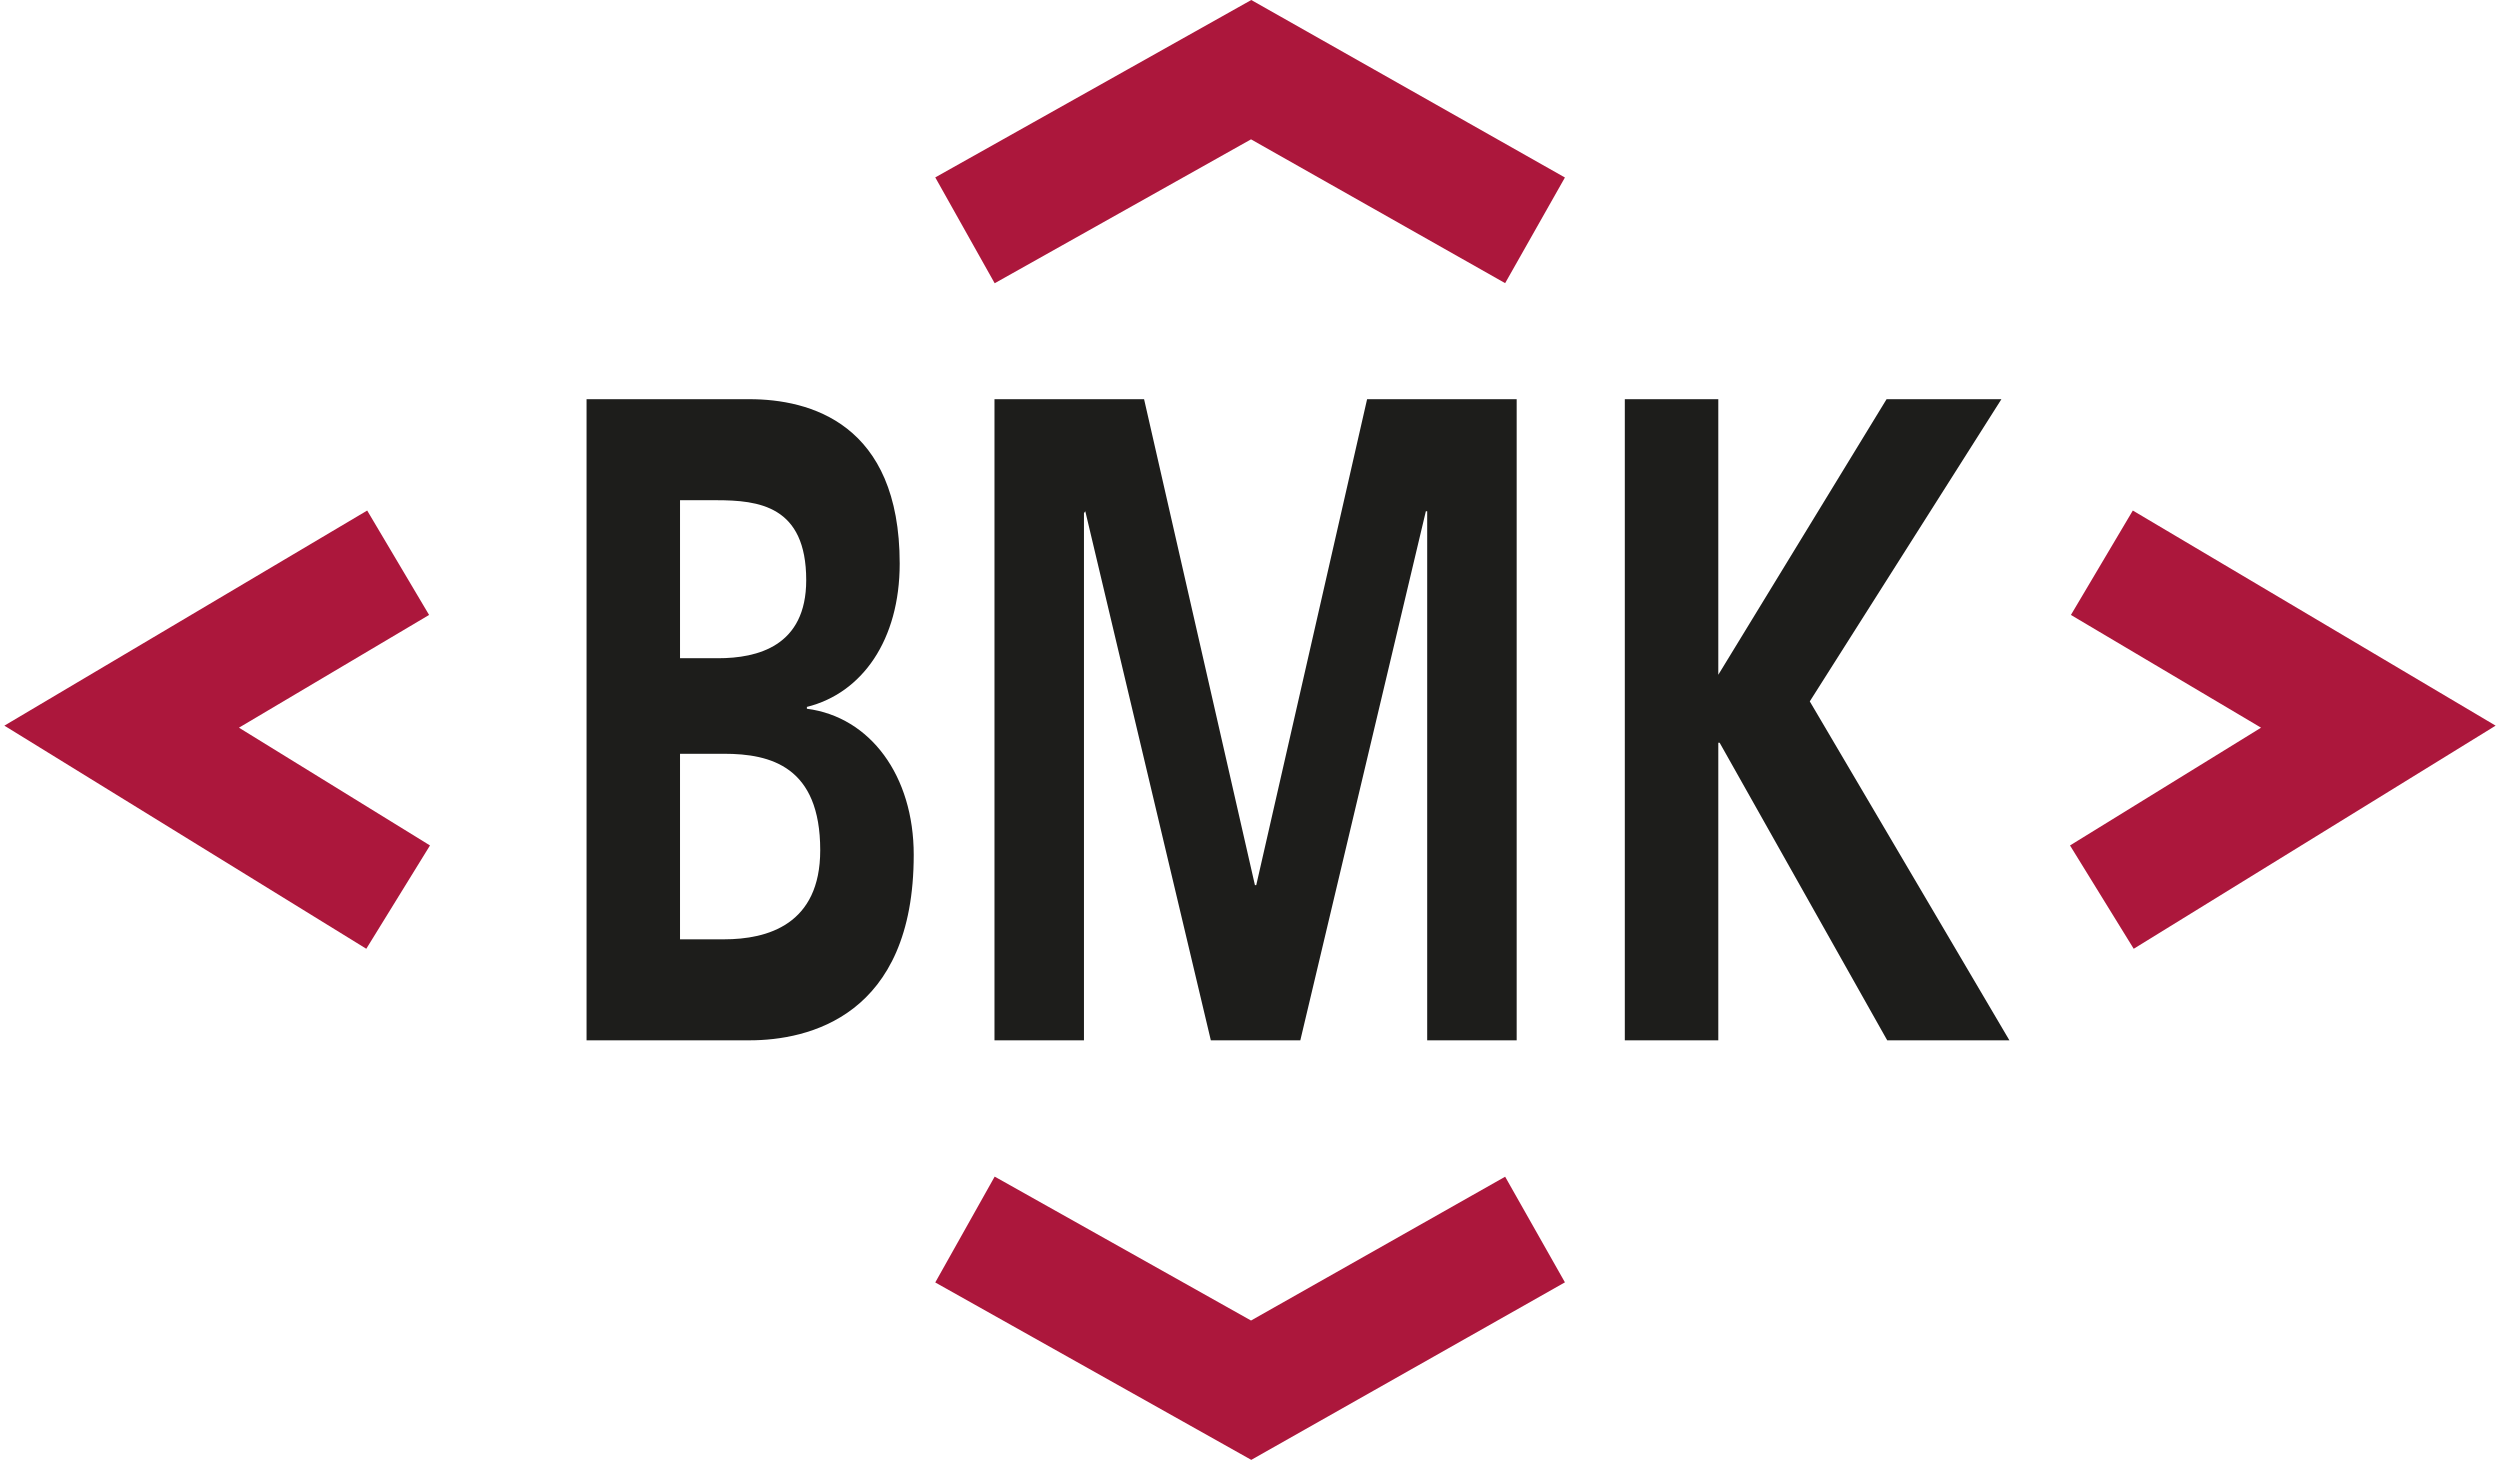
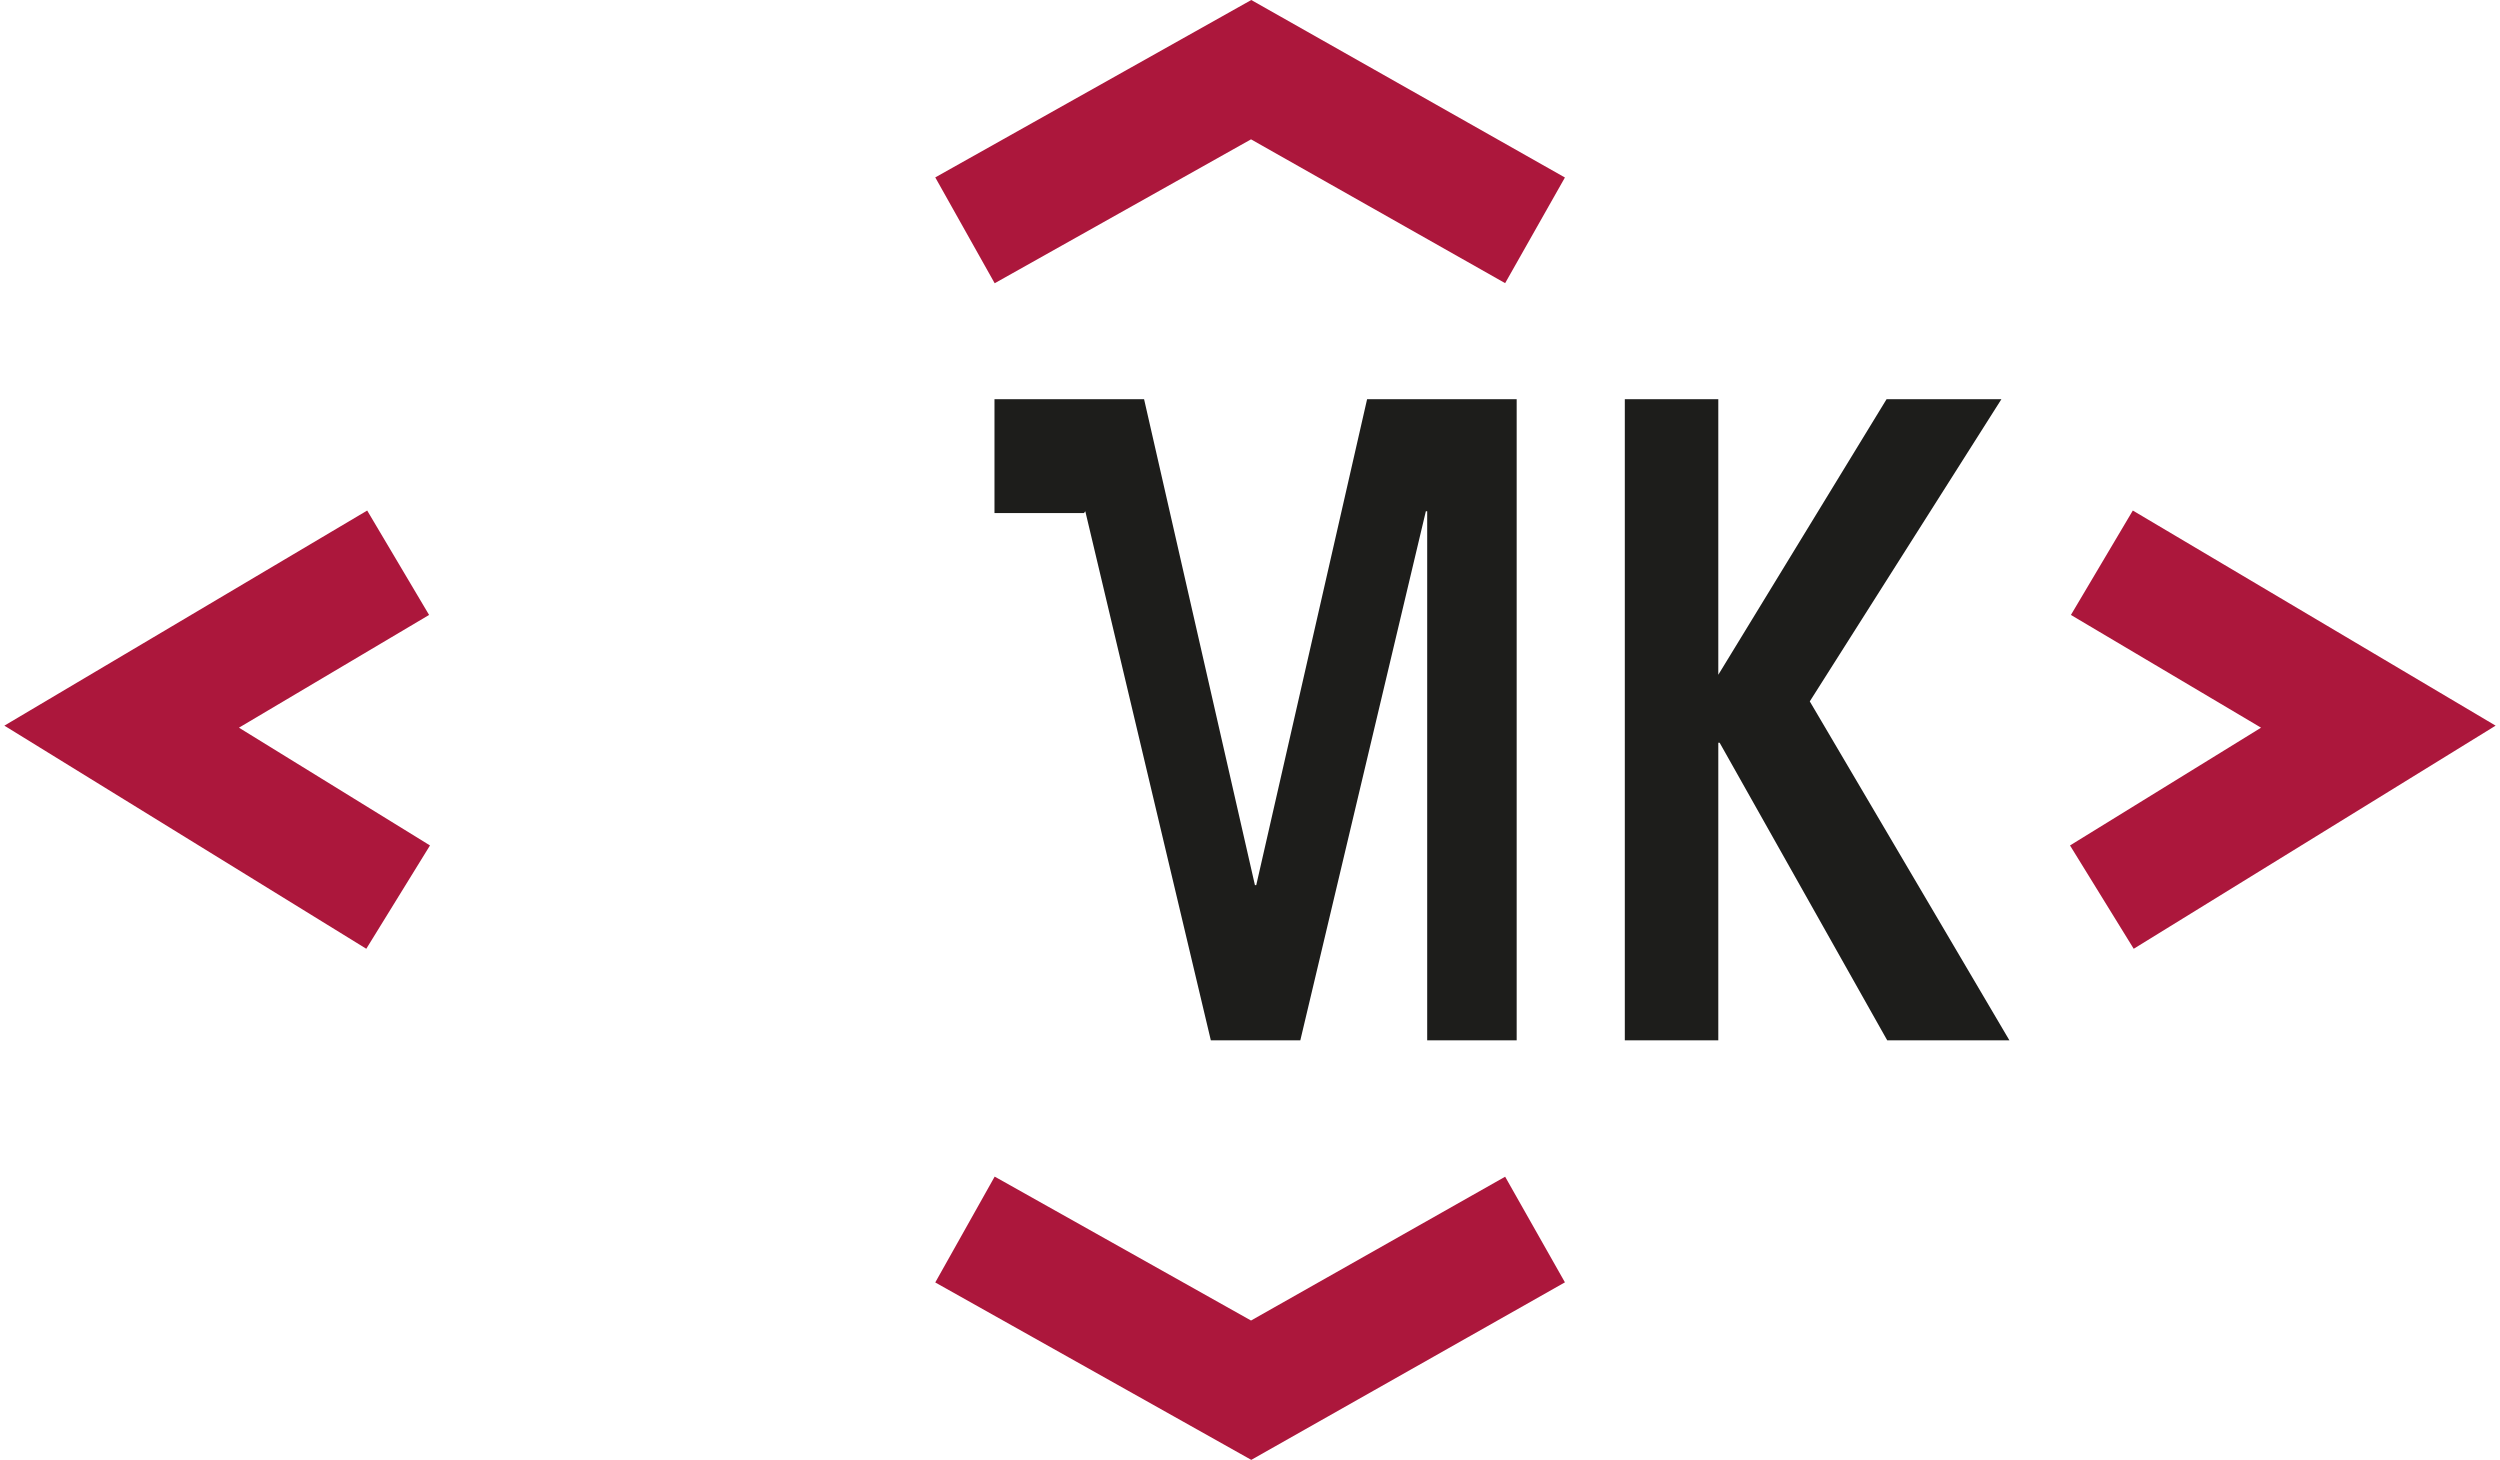
<svg xmlns="http://www.w3.org/2000/svg" id="Ebene_2" data-name="Ebene 2" viewBox="0 0 1169.88 685.54" width="137" height="80">
  <defs>
    <style>
      .cls-1 {
        fill: none;
        stroke: #ac173c;
        stroke-miterlimit: 10;
        stroke-width: 57px;
      }

      .cls-2 {
        fill: #1d1d1b;
      }
    </style>
  </defs>
  <g>
-     <path class="cls-2" d="M273.38,187.46h76.51c28.22,0,70.55,11.22,70.55,77.21,0,35.8-17.56,60.82-43.58,67.29v.86c29.79,3.88,50.17,31.49,50.17,68.58,0,75.92-49.54,87.13-77.13,87.13h-76.51V187.46ZM317.28,309.1h17.87c18.5,0,41.39-5.61,41.39-36.67,0-34.94-22.26-37.53-42.33-37.53h-16.93v74.19ZM317.28,441.1h20.69c20.38,0,45.15-6.9,45.15-41.84,0-39.25-23.2-45.29-45.15-45.29h-20.69v87.13Z" />
-     <path class="cls-2" d="M464.96,187.46h70.24l52.05,228.18h.63l52.05-228.18h70.24v301.08h-42.02v-248.46h-.63l-58.95,248.46h-42.02l-58.95-248.46-.63.86v247.6h-42.02V187.46Z" />
+     <path class="cls-2" d="M464.96,187.46h70.24l52.05,228.18h.63l52.05-228.18h70.24v301.08h-42.02v-248.46h-.63l-58.95,248.46h-42.02l-58.95-248.46-.63.86h-42.02V187.46Z" />
    <path class="cls-2" d="M760.95,187.46h43.9v129.41l79.02-129.41h53.93l-89.99,141.91,93.75,159.17h-57.38l-78.7-139.76h-.63v139.76h-43.9V187.46Z" />
  </g>
  <g>
    <polyline class="cls-1" points="451.09 108.16 585.48 32.72 718.79 108.16" />
    <polyline class="cls-1" points="451.09 577.38 585.48 652.83 718.79 577.38" />
  </g>
  <g>
    <polyline class="cls-1" points="184.91 264.26 55.08 341.24 184.91 421.28" />
    <polyline class="cls-1" points="984.97 264.26 1114.8 341.24 984.97 421.28" />
  </g>
</svg>